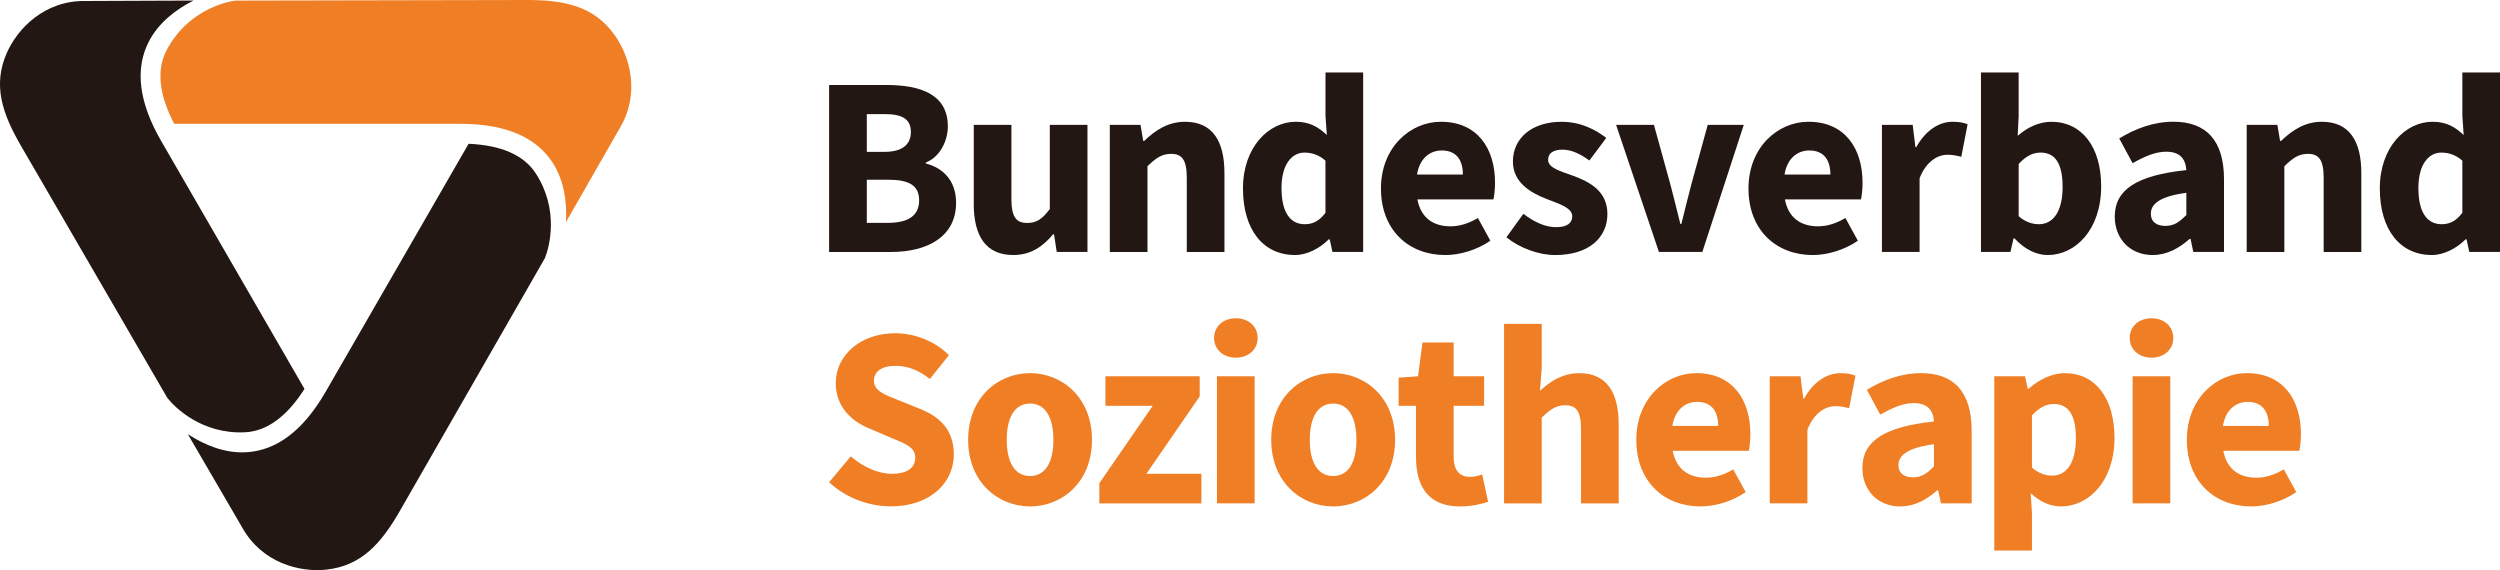
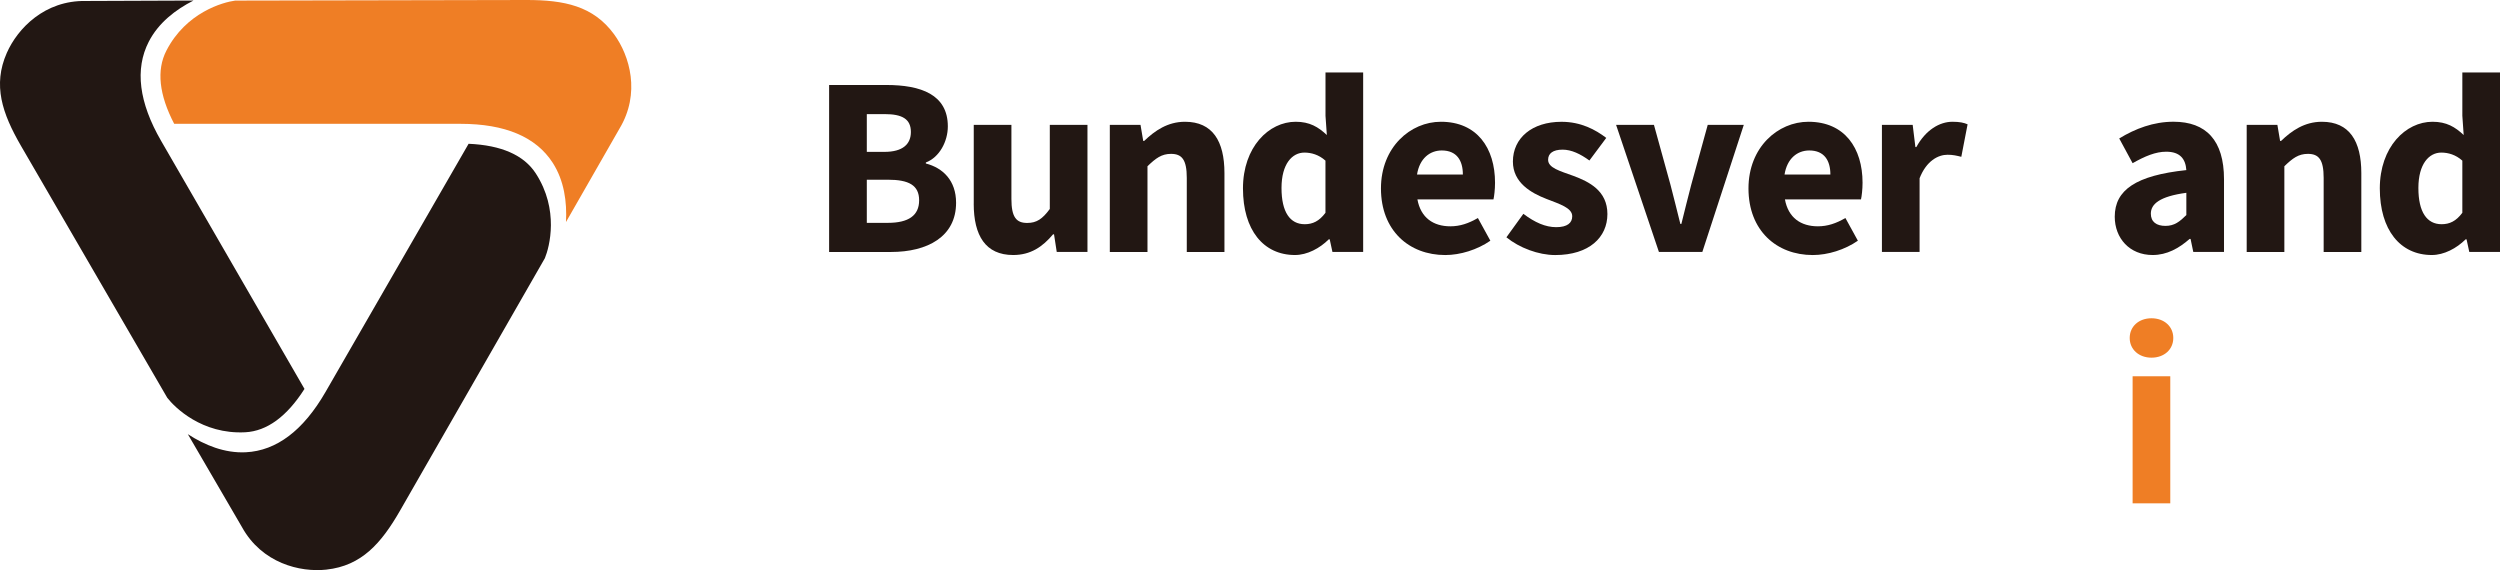
<svg xmlns="http://www.w3.org/2000/svg" id="Ebene_1" data-name="Ebene 1" viewBox="0 0 763.98 174.21">
  <defs>
    <style>
            .cls-1 {
            fill: #ef7e25;
            }

            .cls-2 {
            fill: #221713;
            }
        </style>
  </defs>
  <g>
    <g>
      <path class="cls-2" d="M253.36,25.97h17.47c10.59,0,18.82,2.91,18.82,12.66,0,4.58-2.56,9.45-6.72,11.02v.31c5.21,1.35,9.24,5.19,9.24,12.01,0,10.38-8.78,15.03-19.88,15.03h-18.92V25.97ZM270.29,46.41c5.6,0,8.07-2.37,8.07-6.08,0-3.93-2.61-5.46-7.99-5.46h-5.48v11.54h5.4ZM271.34,68.1c6.29,0,9.54-2.24,9.54-6.88s-3.19-6.3-9.54-6.3h-6.45v13.18h6.45Z" />
      <path class="cls-2" d="M297.57,62.27v-24.12h11.51v22.64c0,5.59,1.5,7.34,4.82,7.34,2.89,0,4.66-1.21,6.91-4.27v-25.71h11.51v38.84h-9.39l-.83-5.39h-.29c-3.24,3.87-6.9,6.33-12.2,6.33-8.45,0-12.05-5.96-12.05-15.67Z" />
      <path class="cls-2" d="M339.14,38.15h9.39l.83,4.92h.29c3.27-3.14,7.18-5.86,12.48-5.86,8.45,0,12.05,5.96,12.05,15.67v24.12h-11.51v-22.64c0-5.59-1.5-7.34-4.82-7.34-2.89,0-4.66,1.34-7.19,3.78v26.2h-11.51v-38.84Z" />
      <path class="cls-2" d="M379.84,57.59c0-12.7,7.93-20.38,16.11-20.38,4.28,0,6.9,1.59,9.52,4.05l-.41-5.88v-13.24h11.51v54.85h-9.39l-.83-3.85h-.29c-2.75,2.74-6.59,4.79-10.33,4.79-9.65,0-15.89-7.66-15.89-20.35ZM405.05,65.04v-15.95c-2.04-1.82-4.32-2.46-6.43-2.46-3.73,0-7,3.44-7,10.83s2.63,11.06,7.09,11.06c2.45,0,4.43-.93,6.33-3.48Z" />
      <path class="cls-2" d="M422.01,57.59c0-12.6,8.99-20.38,18.32-20.38,11.06,0,16.54,8.04,16.54,18.64,0,2.07-.26,4.15-.48,5.09h-23.24c1.03,5.63,4.89,8.22,10.08,8.22,2.94,0,5.58-.89,8.4-2.54l3.81,6.94c-3.98,2.76-9.18,4.38-13.78,4.38-11.07,0-19.65-7.49-19.65-20.35ZM447.04,53.33c0-4.27-1.86-7.35-6.45-7.35-3.64,0-6.78,2.44-7.56,7.35h14.01Z" />
      <path class="cls-2" d="M460.35,72.51l5.18-7.17c3.52,2.66,6.77,4.08,10.02,4.08,3.43,0,4.91-1.31,4.91-3.34,0-2.56-3.85-3.72-7.85-5.28-4.76-1.84-10.28-5-10.28-11.42,0-7.23,5.88-12.16,14.84-12.16,5.95,0,10.38,2.4,13.69,4.92l-5.15,6.91c-2.76-2.01-5.49-3.32-8.18-3.32-2.97,0-4.44,1.16-4.44,3.1,0,2.48,3.64,3.43,7.66,4.89,4.92,1.82,10.46,4.59,10.46,11.69s-5.55,12.53-15.96,12.53c-5.12,0-10.98-2.22-14.91-5.43Z" />
      <path class="cls-2" d="M493.87,38.15h11.56l5.06,18.34c.99,3.86,2.02,7.88,3.01,11.94h.31c.99-4.06,2.02-8.08,3.01-11.94l5.05-18.34h11.02l-12.67,38.84h-13.27l-13.09-38.84Z" />
      <path class="cls-2" d="M534.32,57.59c0-12.6,8.99-20.38,18.32-20.38,11.06,0,16.54,8.04,16.54,18.64,0,2.07-.26,4.15-.48,5.09h-23.24c1.03,5.63,4.89,8.22,10.08,8.22,2.94,0,5.58-.89,8.4-2.54l3.81,6.94c-3.98,2.76-9.18,4.38-13.78,4.38-11.07,0-19.65-7.49-19.65-20.35ZM559.35,53.33c0-4.27-1.86-7.35-6.45-7.35-3.64,0-6.78,2.44-7.56,7.35h14.01Z" />
      <path class="cls-2" d="M575.11,38.15h9.39l.83,6.79h.29c2.83-5.19,7.07-7.73,11.03-7.73,2.22,0,3.51.29,4.63.78l-1.92,9.93c-1.38-.34-2.52-.63-4.19-.63-2.93,0-6.48,1.89-8.56,7.18v22.51h-11.51v-38.84Z" />
-       <path class="cls-2" d="M615.62,72.85h-.29l-.96,4.14h-9V22.15h11.51v13.4l-.29,5.97c2.95-2.64,6.61-4.3,10.28-4.3,9.4,0,15.23,7.77,15.23,19.68,0,13.39-7.93,21.04-16.34,21.04-3.47,0-7.06-1.75-10.14-5.08ZM630.31,57.09c0-6.97-2.15-10.46-6.75-10.46-2.37,0-4.43,1.06-6.67,3.48v15.95c2.06,1.82,4.25,2.46,6.2,2.46,4.01,0,7.23-3.39,7.23-11.43Z" />
      <path class="cls-2" d="M646.25,66.22c0-8.18,6.51-12.61,21.88-14.24-.23-3.4-1.92-5.62-6.14-5.62-3.26,0-6.51,1.37-10.28,3.51l-4.09-7.56c4.93-3.01,10.48-5.11,16.59-5.11,9.93,0,15.43,5.67,15.43,17.58v22.21h-9.39l-.83-3.98h-.29c-3.27,2.87-6.94,4.92-11.3,4.92-7.08,0-11.58-5.17-11.58-11.71ZM668.13,65.71v-6.79c-8.18,1.1-10.85,3.44-10.85,6.38,0,2.5,1.72,3.73,4.46,3.73s4.35-1.29,6.4-3.32Z" />
      <path class="cls-2" d="M686.56,38.15h9.39l.83,4.92h.29c3.27-3.14,7.18-5.86,12.48-5.86,8.45,0,12.05,5.96,12.05,15.67v24.12h-11.51v-22.64c0-5.59-1.5-7.34-4.82-7.34-2.89,0-4.66,1.34-7.19,3.78v26.2h-11.51v-38.84Z" />
      <path class="cls-2" d="M727.25,57.59c0-12.7,7.93-20.38,16.11-20.38,4.28,0,6.9,1.59,9.52,4.05l-.41-5.88v-13.24h11.51v54.85h-9.39l-.83-3.85h-.29c-2.75,2.74-6.59,4.79-10.33,4.79-9.65,0-15.89-7.66-15.89-20.35ZM752.47,65.04v-15.95c-2.04-1.82-4.32-2.46-6.43-2.46-3.73,0-7,3.44-7,10.83s2.63,11.06,7.09,11.06c2.45,0,4.43-.93,6.33-3.48Z" />
    </g>
    <g>
      <path class="cls-1" d="M650.82,103.28c0-3.53,2.8-6.02,6.66-6.02s6.66,2.49,6.66,6.02-2.8,6.02-6.66,6.02-6.66-2.52-6.66-6.02ZM651.71,114.98h11.51v38.84h-11.51v-38.84Z" />
-       <path class="cls-1" d="M253.36,147.38l6.63-7.92c3.63,3.16,8.34,5.33,12.53,5.33,4.82,0,7.17-1.9,7.17-4.92,0-3.21-2.9-4.24-7.36-6.08l-6.63-2.83c-5.29-2.15-10.3-6.49-10.3-13.91,0-8.46,7.55-15.21,18.17-15.21,5.88,0,12.02,2.32,16.42,6.69l-5.82,7.27c-3.36-2.58-6.56-4-10.59-4s-6.51,1.66-6.51,4.57c0,3.13,3.34,4.27,7.79,6.04l6.5,2.63c6.23,2.52,10.12,6.67,10.12,13.88,0,8.47-7.06,15.82-19.22,15.82-6.64,0-13.7-2.51-18.9-7.38ZM295.86,134.41c0-12.92,9.09-20.38,18.92-20.38s18.92,7.46,18.92,20.38-9.09,20.35-18.92,20.35-18.92-7.46-18.92-20.35ZM321.91,134.41c0-6.72-2.37-11.09-7.13-11.09s-7.13,4.36-7.13,11.09,2.37,11.06,7.13,11.06,7.13-4.34,7.13-11.06ZM335.95,147.67l16.31-23.66h-14.45v-9.03h28.81v6.16l-16.31,23.66h16.83v9.03h-31.19v-6.16ZM371.01,103.28c0-3.53,2.8-6.02,6.66-6.02s6.66,2.49,6.66,6.02-2.8,6.02-6.66,6.02-6.66-2.52-6.66-6.02ZM371.9,114.98h11.51v38.84h-11.51v-38.84ZM388.48,134.41c0-12.92,9.09-20.38,18.92-20.38s18.92,7.46,18.92,20.38-9.09,20.35-18.92,20.35-18.92-7.46-18.92-20.35ZM414.52,134.41c0-6.72-2.37-11.09-7.13-11.09s-7.13,4.36-7.13,11.09,2.37,11.06,7.13,11.06,7.13-4.34,7.13-11.06ZM432.71,139.7v-15.69h-5.31v-8.59l5.95-.44,1.35-10.32h9.52v10.32h9.31v9.03h-9.31v15.55c0,4.4,2,6.17,5.03,6.17,1.28,0,2.67-.37,3.69-.74l1.82,8.36c-2.06.65-4.86,1.41-8.63,1.41-9.6,0-13.41-6.06-13.41-15.06ZM459.63,98.97h11.51v13.4l-.52,7.04c2.91-2.65,6.7-5.37,11.99-5.37,8.45,0,12.05,5.96,12.05,15.67v24.12h-11.51v-22.64c0-5.59-1.5-7.34-4.82-7.34-2.89,0-4.66,1.34-7.19,3.78v26.2h-11.51v-54.85ZM500.04,134.41c0-12.6,8.99-20.38,18.32-20.38,11.06,0,16.54,8.04,16.54,18.64,0,2.07-.26,4.15-.48,5.09h-23.24c1.03,5.63,4.89,8.22,10.08,8.22,2.94,0,5.58-.89,8.4-2.54l3.81,6.94c-3.98,2.76-9.18,4.38-13.78,4.38-11.07,0-19.65-7.49-19.65-20.35ZM525.07,130.16c0-4.27-1.86-7.35-6.45-7.35-3.64,0-6.78,2.44-7.56,7.35h14.01ZM540.83,114.98h9.39l.83,6.79h.29c2.83-5.19,7.07-7.73,11.03-7.73,2.22,0,3.51.29,4.63.78l-1.92,9.93c-1.38-.34-2.52-.63-4.19-.63-2.93,0-6.48,1.89-8.56,7.18v22.51h-11.51v-38.84ZM569.13,143.05c0-8.18,6.51-12.61,21.88-14.24-.23-3.4-1.92-5.62-6.14-5.62-3.26,0-6.51,1.37-10.28,3.51l-4.09-7.56c4.93-3.01,10.48-5.11,16.59-5.11,9.93,0,15.43,5.67,15.43,17.58v22.21h-9.39l-.83-3.98h-.29c-3.27,2.87-6.94,4.92-11.3,4.92-7.08,0-11.58-5.17-11.58-11.71ZM591.01,142.54v-6.79c-8.18,1.1-10.85,3.44-10.85,6.38,0,2.5,1.72,3.73,4.46,3.73s4.35-1.29,6.4-3.32ZM609.44,114.98h9.39l.83,3.82h.29c3.05-2.72,7.01-4.76,11.06-4.76,9.4,0,15.16,7.77,15.16,19.75,0,13.33-7.93,20.97-16.34,20.97-3.34,0-6.48-1.46-9.27-4.05l.39,6.14v11.38h-11.51v-53.26ZM634.37,133.92c0-6.97-2.15-10.46-6.75-10.46-2.37,0-4.4,1.06-6.67,3.48v15.95c2.09,1.82,4.25,2.46,6.2,2.46,4.01,0,7.23-3.39,7.23-11.43ZM668.29,134.41c0-12.6,8.99-20.38,18.32-20.38,11.06,0,16.54,8.04,16.54,18.64,0,2.07-.26,4.15-.48,5.09h-23.24c1.03,5.63,4.89,8.22,10.08,8.22,2.94,0,5.58-.89,8.4-2.54l3.81,6.94c-3.98,2.76-9.18,4.38-13.78,4.38-11.07,0-19.65-7.49-19.65-20.35ZM693.32,130.16c0-4.27-1.86-7.35-6.45-7.35-3.64,0-6.78,2.44-7.56,7.35h14.01Z" />
    </g>
  </g>
  <g>
    <path class="cls-2" d="M2.08,16.17c-4.34,9.85-1.41,18.47,4.32,28.38l44.71,77c2.27,2.95,10.61,11.22,23.81,10.55,6.66-.34,12.75-4.8,18.13-13.25L49.24,43.06c-6.8-11.76-8.07-21.95-3.78-30.31,2.96-5.77,8.17-9.79,13.65-12.58l-32.85.13C13.66.05,5.37,8.7,2.08,16.17Z" />
    <path class="cls-2" d="M99.79,174.06c10.7-1.17,16.7-8.02,22.41-17.93l44.31-77.23c1.42-3.44,4.41-14.8-2.77-25.89-3.62-5.6-10.53-8.64-20.54-9.07l-43.72,75.84c-6.78,11.76-14.98,17.97-24.36,18.43-6.48.32-12.56-2.18-17.72-5.53l16.54,28.39c6.09,11.03,17.72,13.89,25.84,13Z" />
    <path class="cls-1" d="M187.65,10.46c-6.36-8.68-15.28-10.46-26.73-10.46l-89.04.18c-3.69.49-15.02,3.57-21.05,15.33-3.04,5.93-2.23,13.44,2.4,22.33h87.53c13.58,0,23.04,4,28.14,11.9,3.51,5.45,4.39,11.97,4.06,18.11l16.33-28.51c6.52-10.79,3.18-22.29-1.64-28.88Z" />
  </g>
</svg>